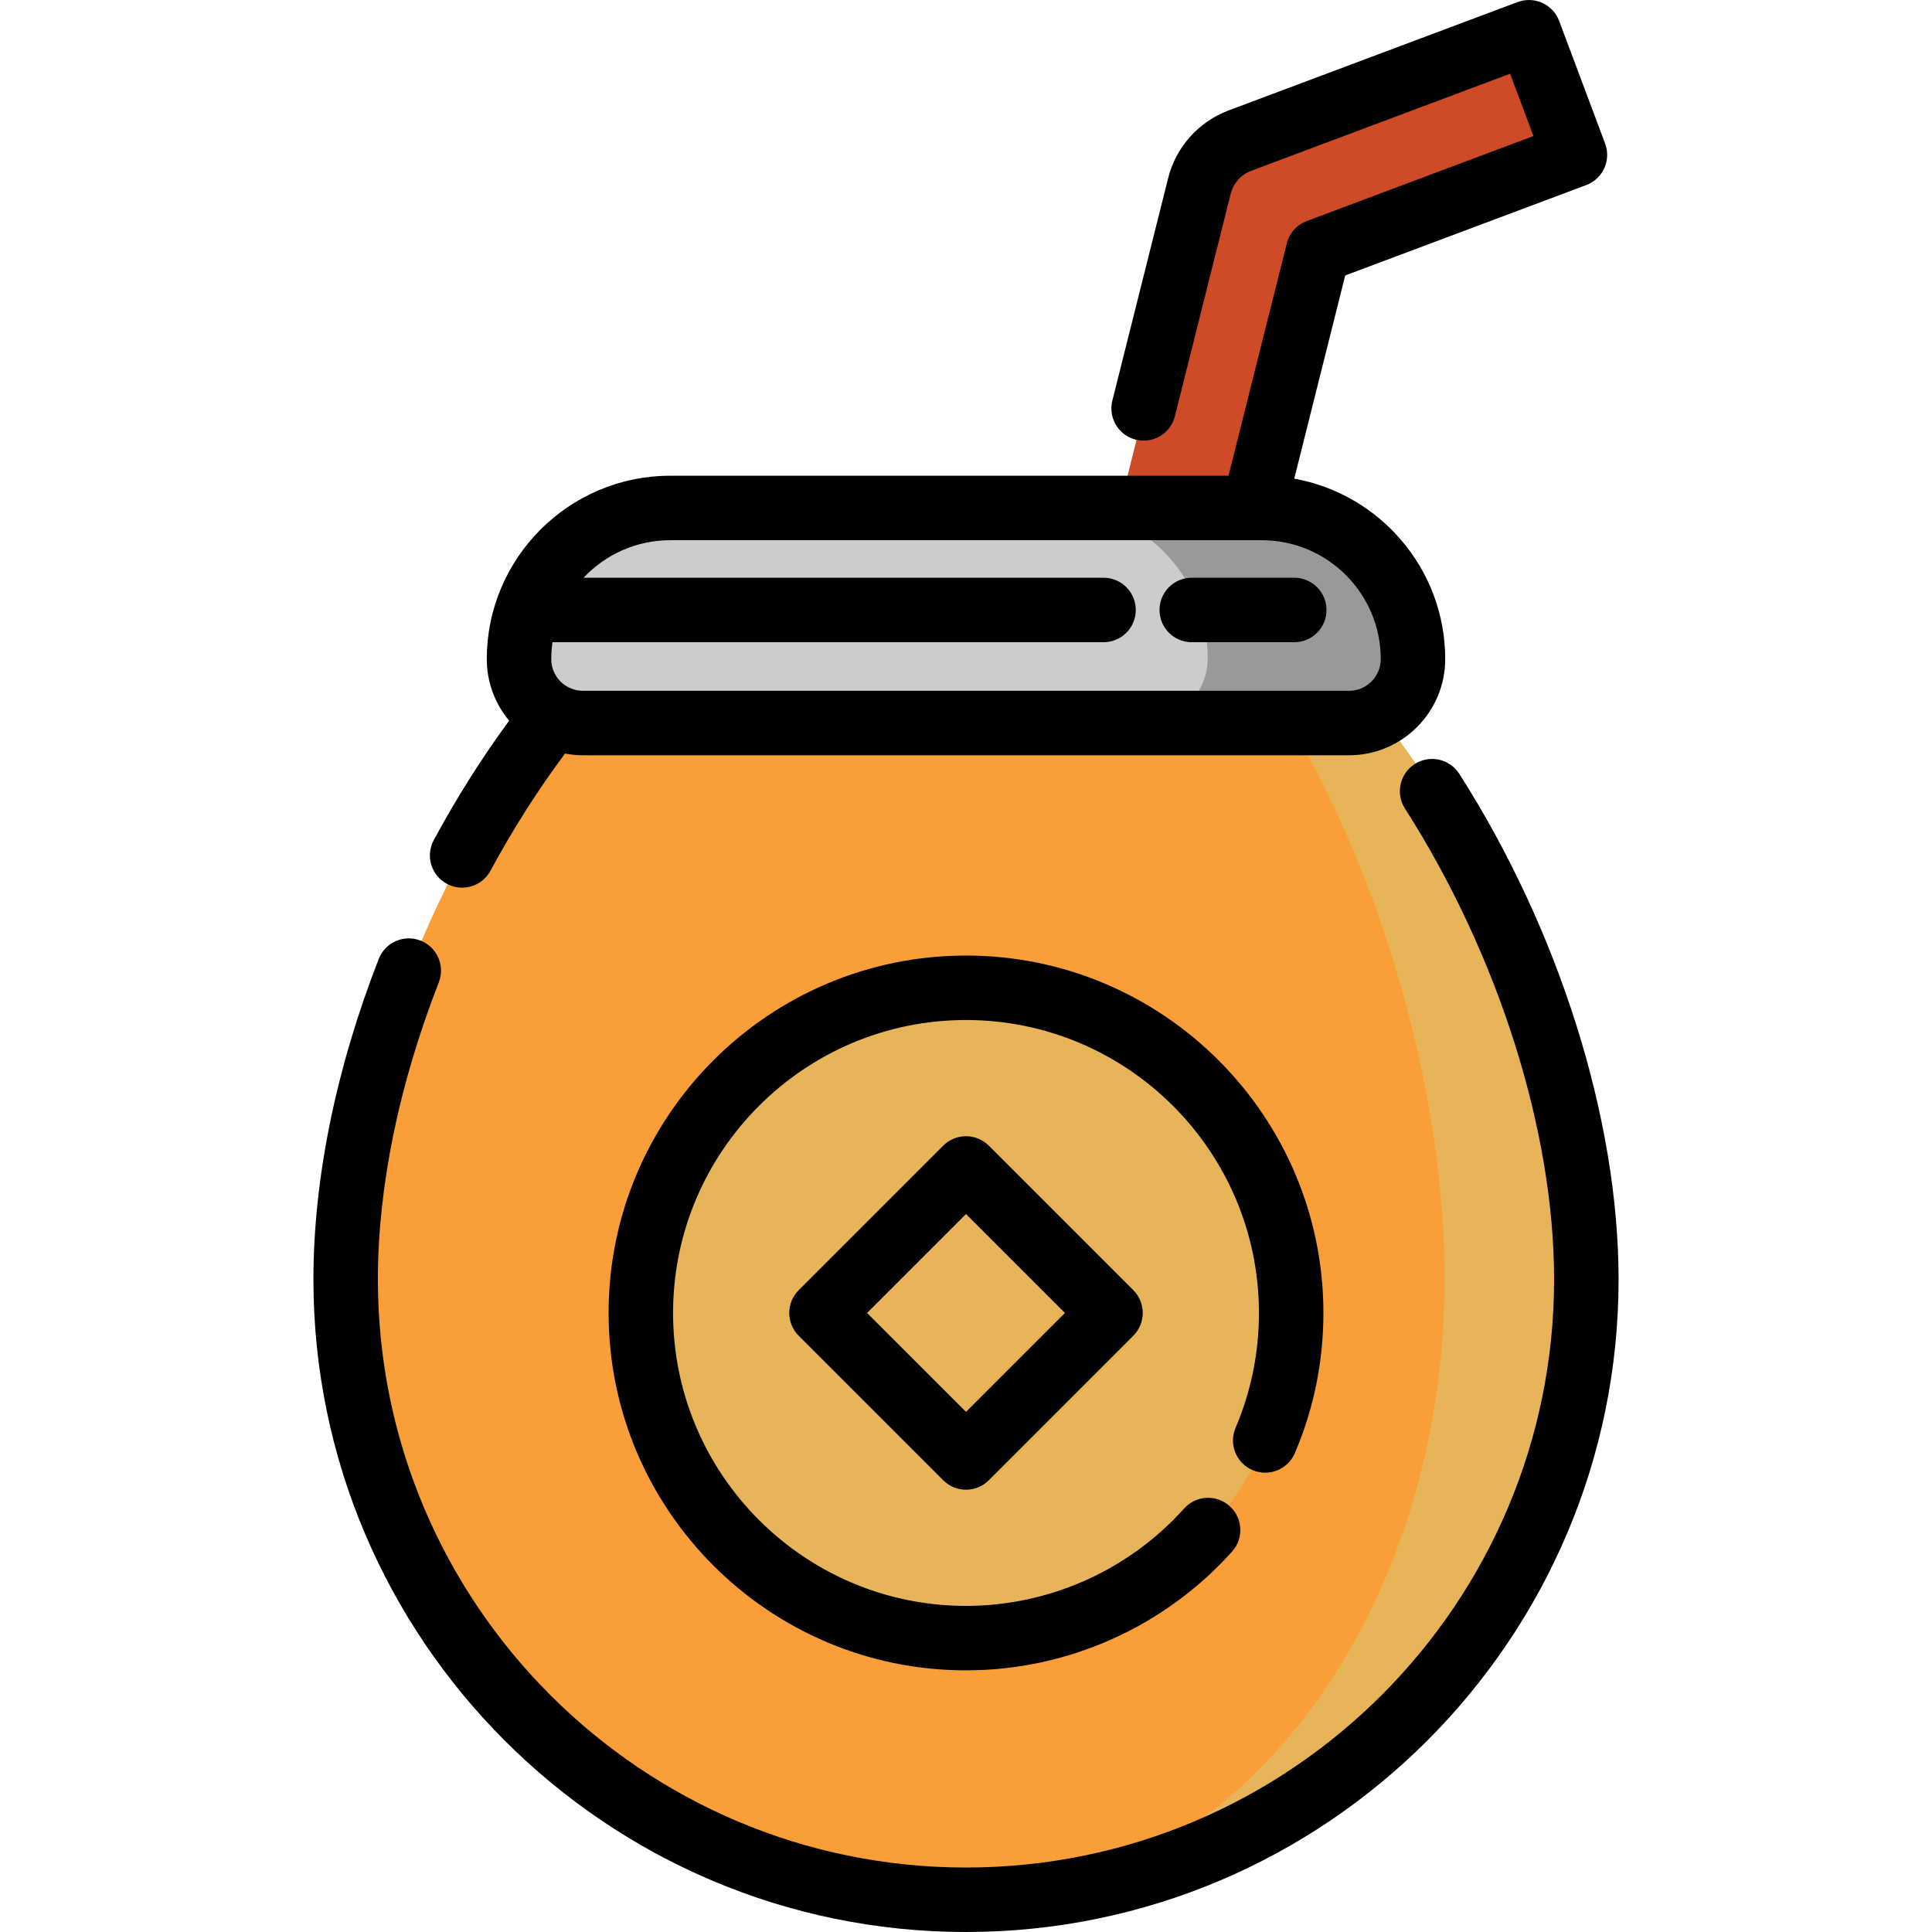
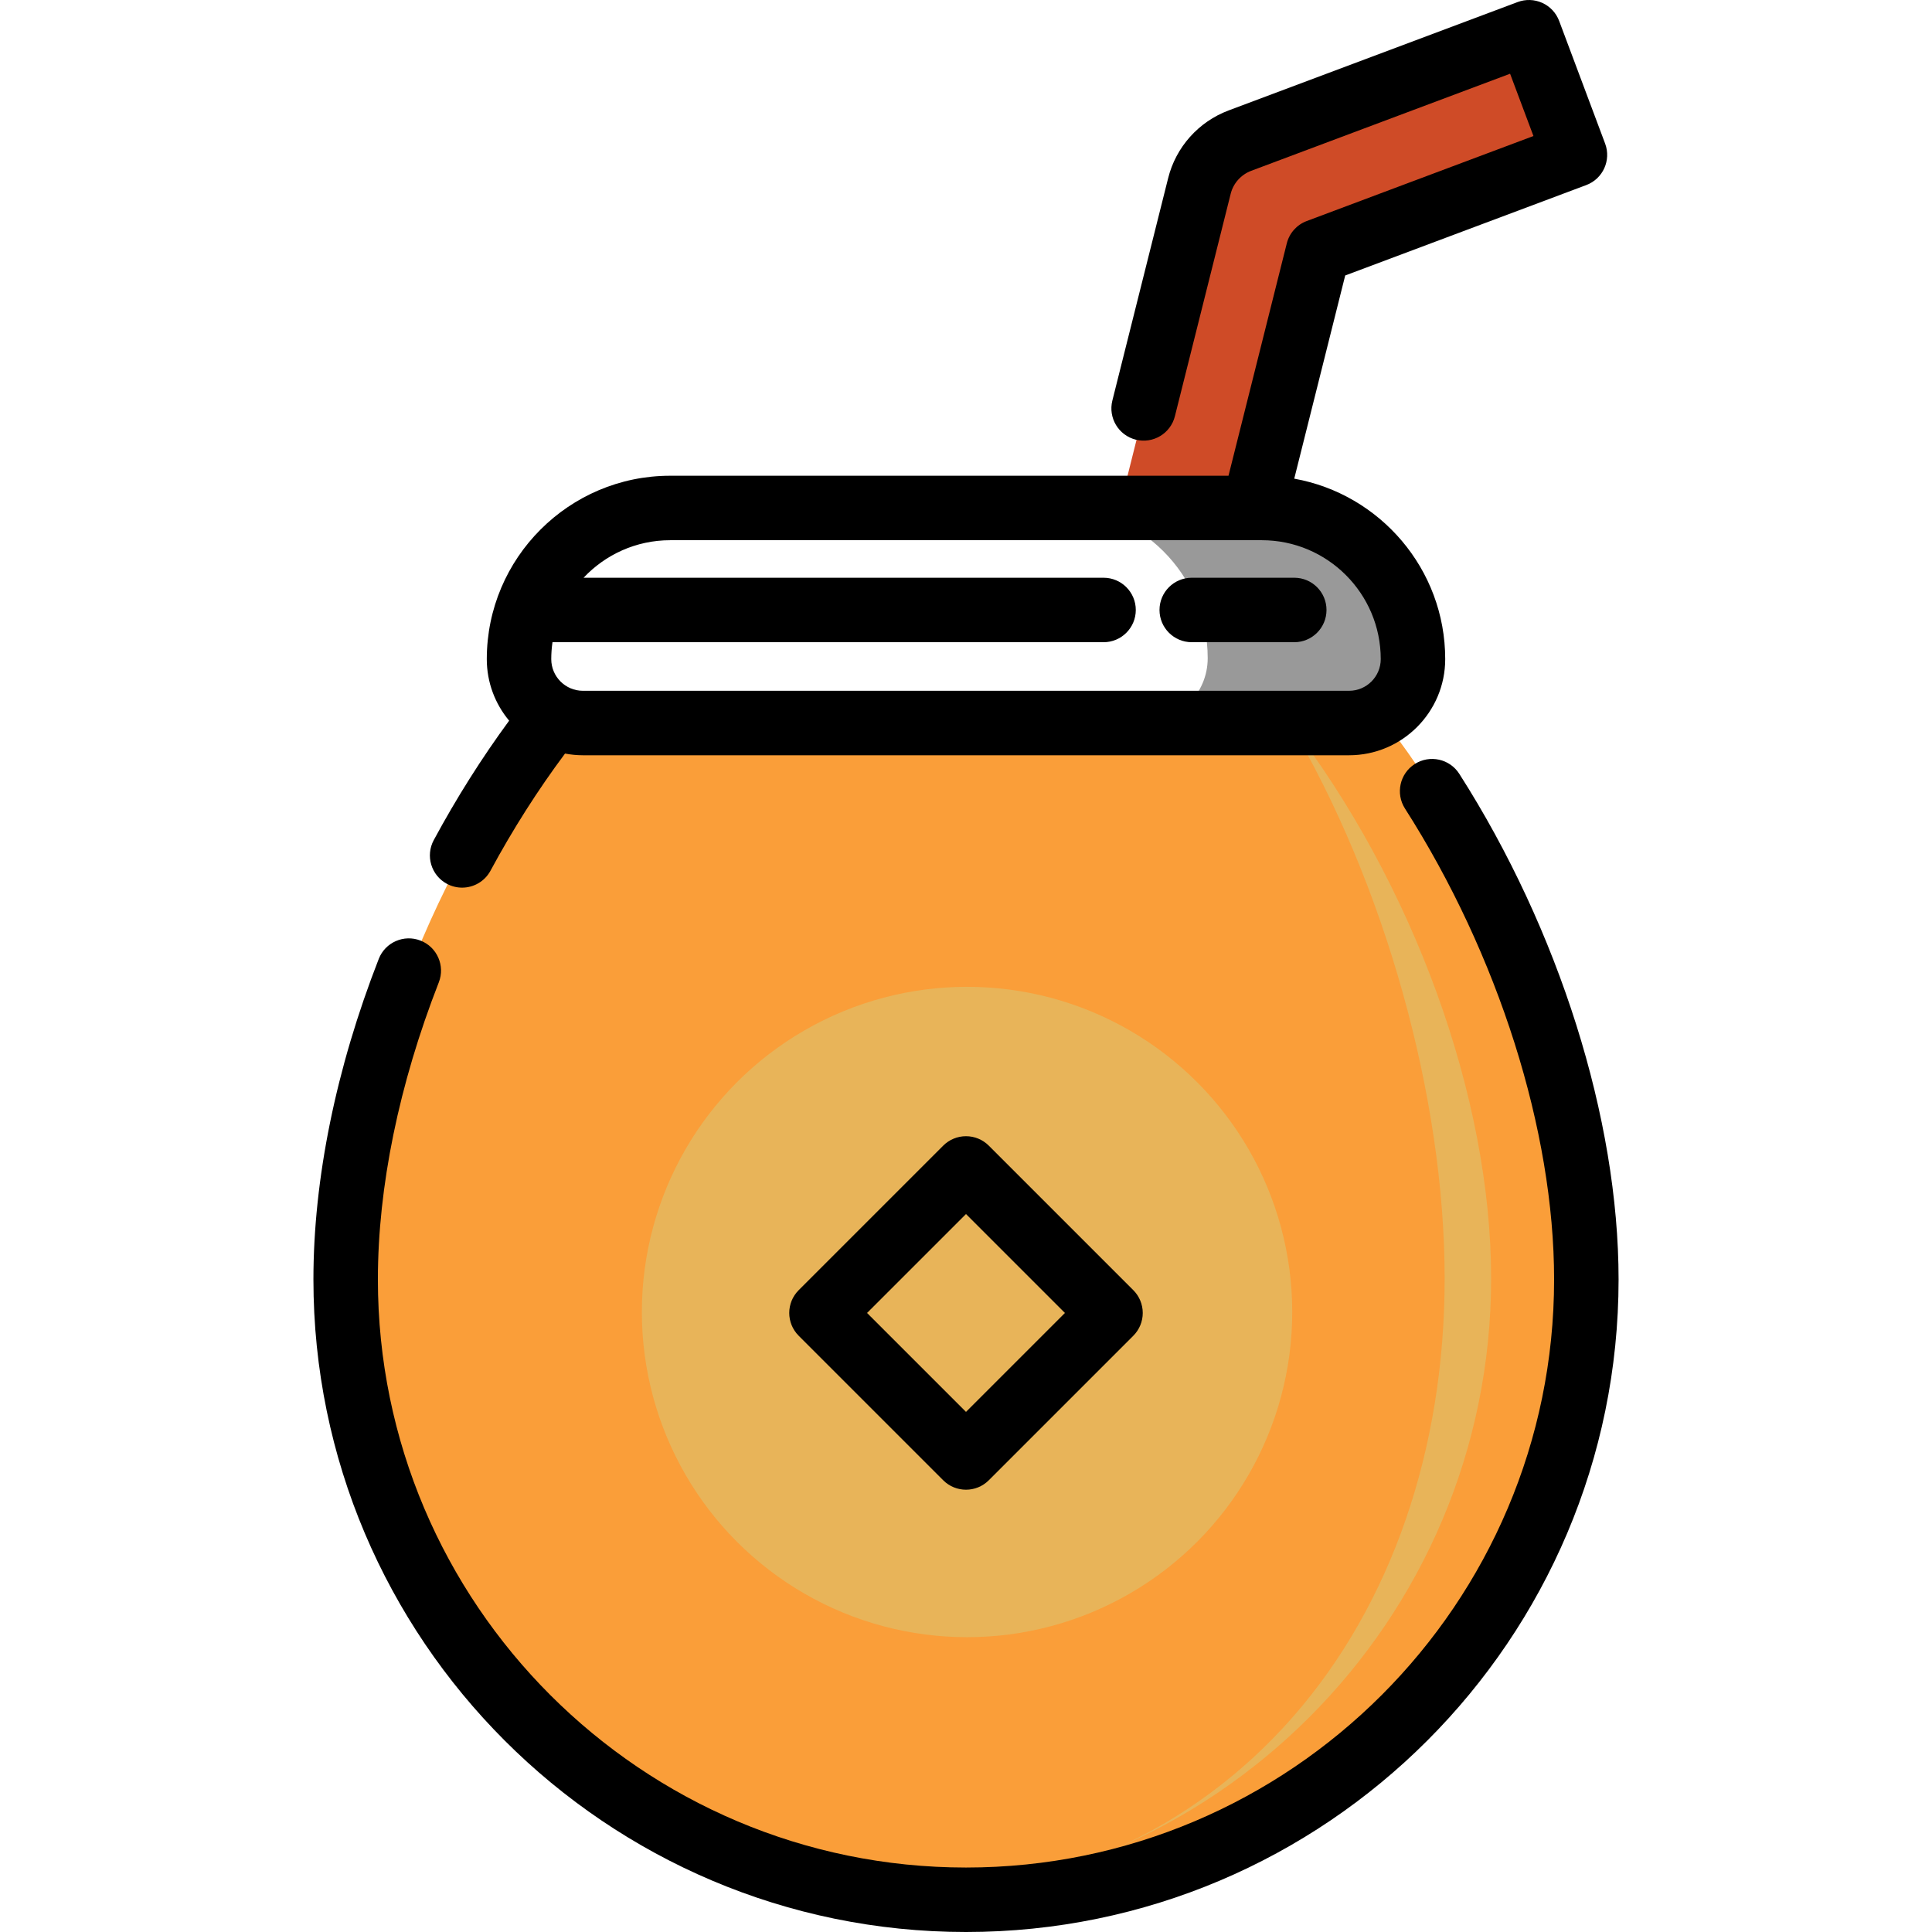
<svg xmlns="http://www.w3.org/2000/svg" version="1.1" id="Layer_1" x="0px" y="0px" viewBox="0 0 512 512" style="enable-background:new 0 0 512 512;" xml:space="preserve">
  <path style="fill:#fa9e39;" d="M145.415,191.356c-32.899,42.695-53.539,99.373-53.539,147.45  c0,90.794,73.603,164.397,164.397,164.397S420.67,429.6,420.67,338.806c0-48.077-20.64-104.755-53.539-147.45H145.415z" />
-   <path style="fill:#E8B459;" d="M382.846,338.806c0-48.077-15.892-104.755-41.221-147.45h25.506  c32.899,42.695,53.539,99.373,53.539,147.45c0,90.794-73.603,164.397-164.397,164.397  C326.178,503.203,382.846,429.6,382.846,338.806z" />
-   <path style="fill:#CCCCCC;" d="M154.753,191.356h203.04c9.352,0,16.934-7.581,16.934-16.934l0,0  c0-22.123-17.934-40.057-40.057-40.057H177.876c-22.123,0-40.057,17.934-40.057,40.057l0,0  C137.819,183.775,145.4,191.356,154.753,191.356z" />
+   <path style="fill:#E8B459;" d="M382.846,338.806c0-48.077-15.892-104.755-41.221-147.45c32.899,42.695,53.539,99.373,53.539,147.45c0,90.794-73.603,164.397-164.397,164.397  C326.178,503.203,382.846,429.6,382.846,338.806z" />
  <path style="fill:#999999;" d="M334.67,134.365h-54.673c22.123,0,40.057,17.934,40.057,40.057l0,0  c0,9.352-7.581,16.934-16.934,16.934h54.673c9.352,0,16.934-7.581,16.934-16.934l0,0C374.727,152.3,356.793,134.365,334.67,134.365z  " />
  <path style="fill:#CF4B27;" d="M296.73,134.365l21.4-85.323c1.376-5.53,5.398-10.018,10.736-12.028l76.599-28.725l12.184,32.506  l-68.077,25.529l-17.067,68.041" />
  <circle style="fill:#E8B459;" cx="256.278" cy="347.695" r="86.178" />
  <path d="M118.413,234.209c1.291,0.696,2.679,1.026,4.048,1.026c3.039,0,5.982-1.626,7.525-4.488  c5.938-11.007,12.577-21.428,19.752-31.044c1.538,0.29,3.121,0.45,4.742,0.45h203.04c14.047,0,25.476-11.429,25.476-25.476  c0-23.866-17.297-43.755-40.01-47.824l13.508-53.849l63.88-23.956c4.417-1.656,6.655-6.579,5-10.997L413.19,5.544  c-0.795-2.122-2.401-3.841-4.464-4.778c-2.063-0.937-4.414-1.018-6.535-0.222l-76.61,28.729  c-7.977,3.004-13.963,9.718-16.011,17.944l-14.783,58.936c-1.147,4.577,1.632,9.217,6.208,10.365  c4.58,1.145,9.217-1.633,10.365-6.208l14.784-58.951c0.695-2.793,2.736-5.072,5.446-6.094l68.599-25.725l6.188,16.509l-60.08,22.53  c-2.628,0.985-4.604,3.198-5.286,5.921l-15.446,61.577H177.603c-26.798,0-48.598,21.802-48.598,48.599  c0,6.2,2.228,11.888,5.923,16.31c-7.244,9.86-13.952,20.481-19.976,31.649C112.71,226.787,114.26,231.97,118.413,234.209z   M177.603,143.162h156.795c17.377,0,31.513,14.137,31.513,31.514c0,4.628-3.764,8.391-8.391,8.391H154.48  c-4.627,0-8.391-3.764-8.391-8.391c0-1.522,0.115-3.018,0.325-4.483h146.039c4.718,0,8.543-3.825,8.543-8.543  s-3.825-8.543-8.543-8.543H154.657C160.408,146.993,168.565,143.162,177.603,143.162z" />
  <path d="M386.729,205.073c-2.539-3.976-7.822-5.14-11.798-2.602c-3.976,2.54-5.14,7.822-2.602,11.798  c24.748,38.748,39.524,85.399,39.524,124.79c0,85.939-69.916,155.855-155.855,155.855S100.144,424.998,100.144,339.06  c0-24.476,5.582-51.701,16.144-78.729c1.718-4.394-0.452-9.349-4.846-11.067c-4.394-1.715-9.349,0.454-11.066,4.848  c-11.329,28.99-17.316,58.364-17.316,84.948C83.06,434.419,160.641,512,256,512s172.94-77.58,172.94-172.94  C428.94,296.543,413.16,246.453,386.729,205.073z" />
-   <path d="M331.943,389.596c4.337,1.851,9.358-0.166,11.21-4.505c5.018-11.761,7.563-24.258,7.563-37.143  c0-52.227-42.49-94.717-94.717-94.717s-94.716,42.49-94.716,94.717s42.49,94.716,94.716,94.716  c26.862,0,52.565-11.474,70.516-31.481c3.152-3.512,2.859-8.913-0.653-12.063c-3.512-3.152-8.913-2.86-12.063,0.653  c-14.716,16.4-35.783,25.805-57.8,25.805c-42.806,0-77.631-34.825-77.631-77.631s34.825-77.632,77.631-77.632  c42.805,0,77.632,34.825,77.632,77.632c0,10.568-2.083,20.809-6.193,30.438C325.587,382.725,327.604,387.745,331.943,389.596z" />
  <path d="M315.825,170.193h27.17c4.718,0,8.543-3.825,8.543-8.543s-3.825-8.543-8.543-8.543h-27.17c-4.718,0-8.543,3.825-8.543,8.543  S311.108,170.193,315.825,170.193z" />
  <path d="M256,301.106c-2.265,0-4.439,0.9-6.04,2.502l-38.299,38.299c-3.336,3.336-3.336,8.745,0,12.08l38.299,38.299  c1.668,1.669,3.854,2.502,6.04,2.502c2.186,0,4.373-0.834,6.04-2.502l38.299-38.299c1.603-1.601,2.502-3.775,2.502-6.04  c0-2.266-0.9-4.439-2.502-6.04l-38.299-38.299C260.439,302.005,258.265,301.106,256,301.106z M256,374.166l-26.219-26.219  L256,321.729l26.219,26.219L256,374.166z" />
  <g>
</g>
  <g>
</g>
  <g>
</g>
  <g>
</g>
  <g>
</g>
  <g>
</g>
  <g>
</g>
  <g>
</g>
  <g>
</g>
  <g>
</g>
  <g>
</g>
  <g>
</g>
  <g>
</g>
  <g>
</g>
  <g>
</g>
</svg>